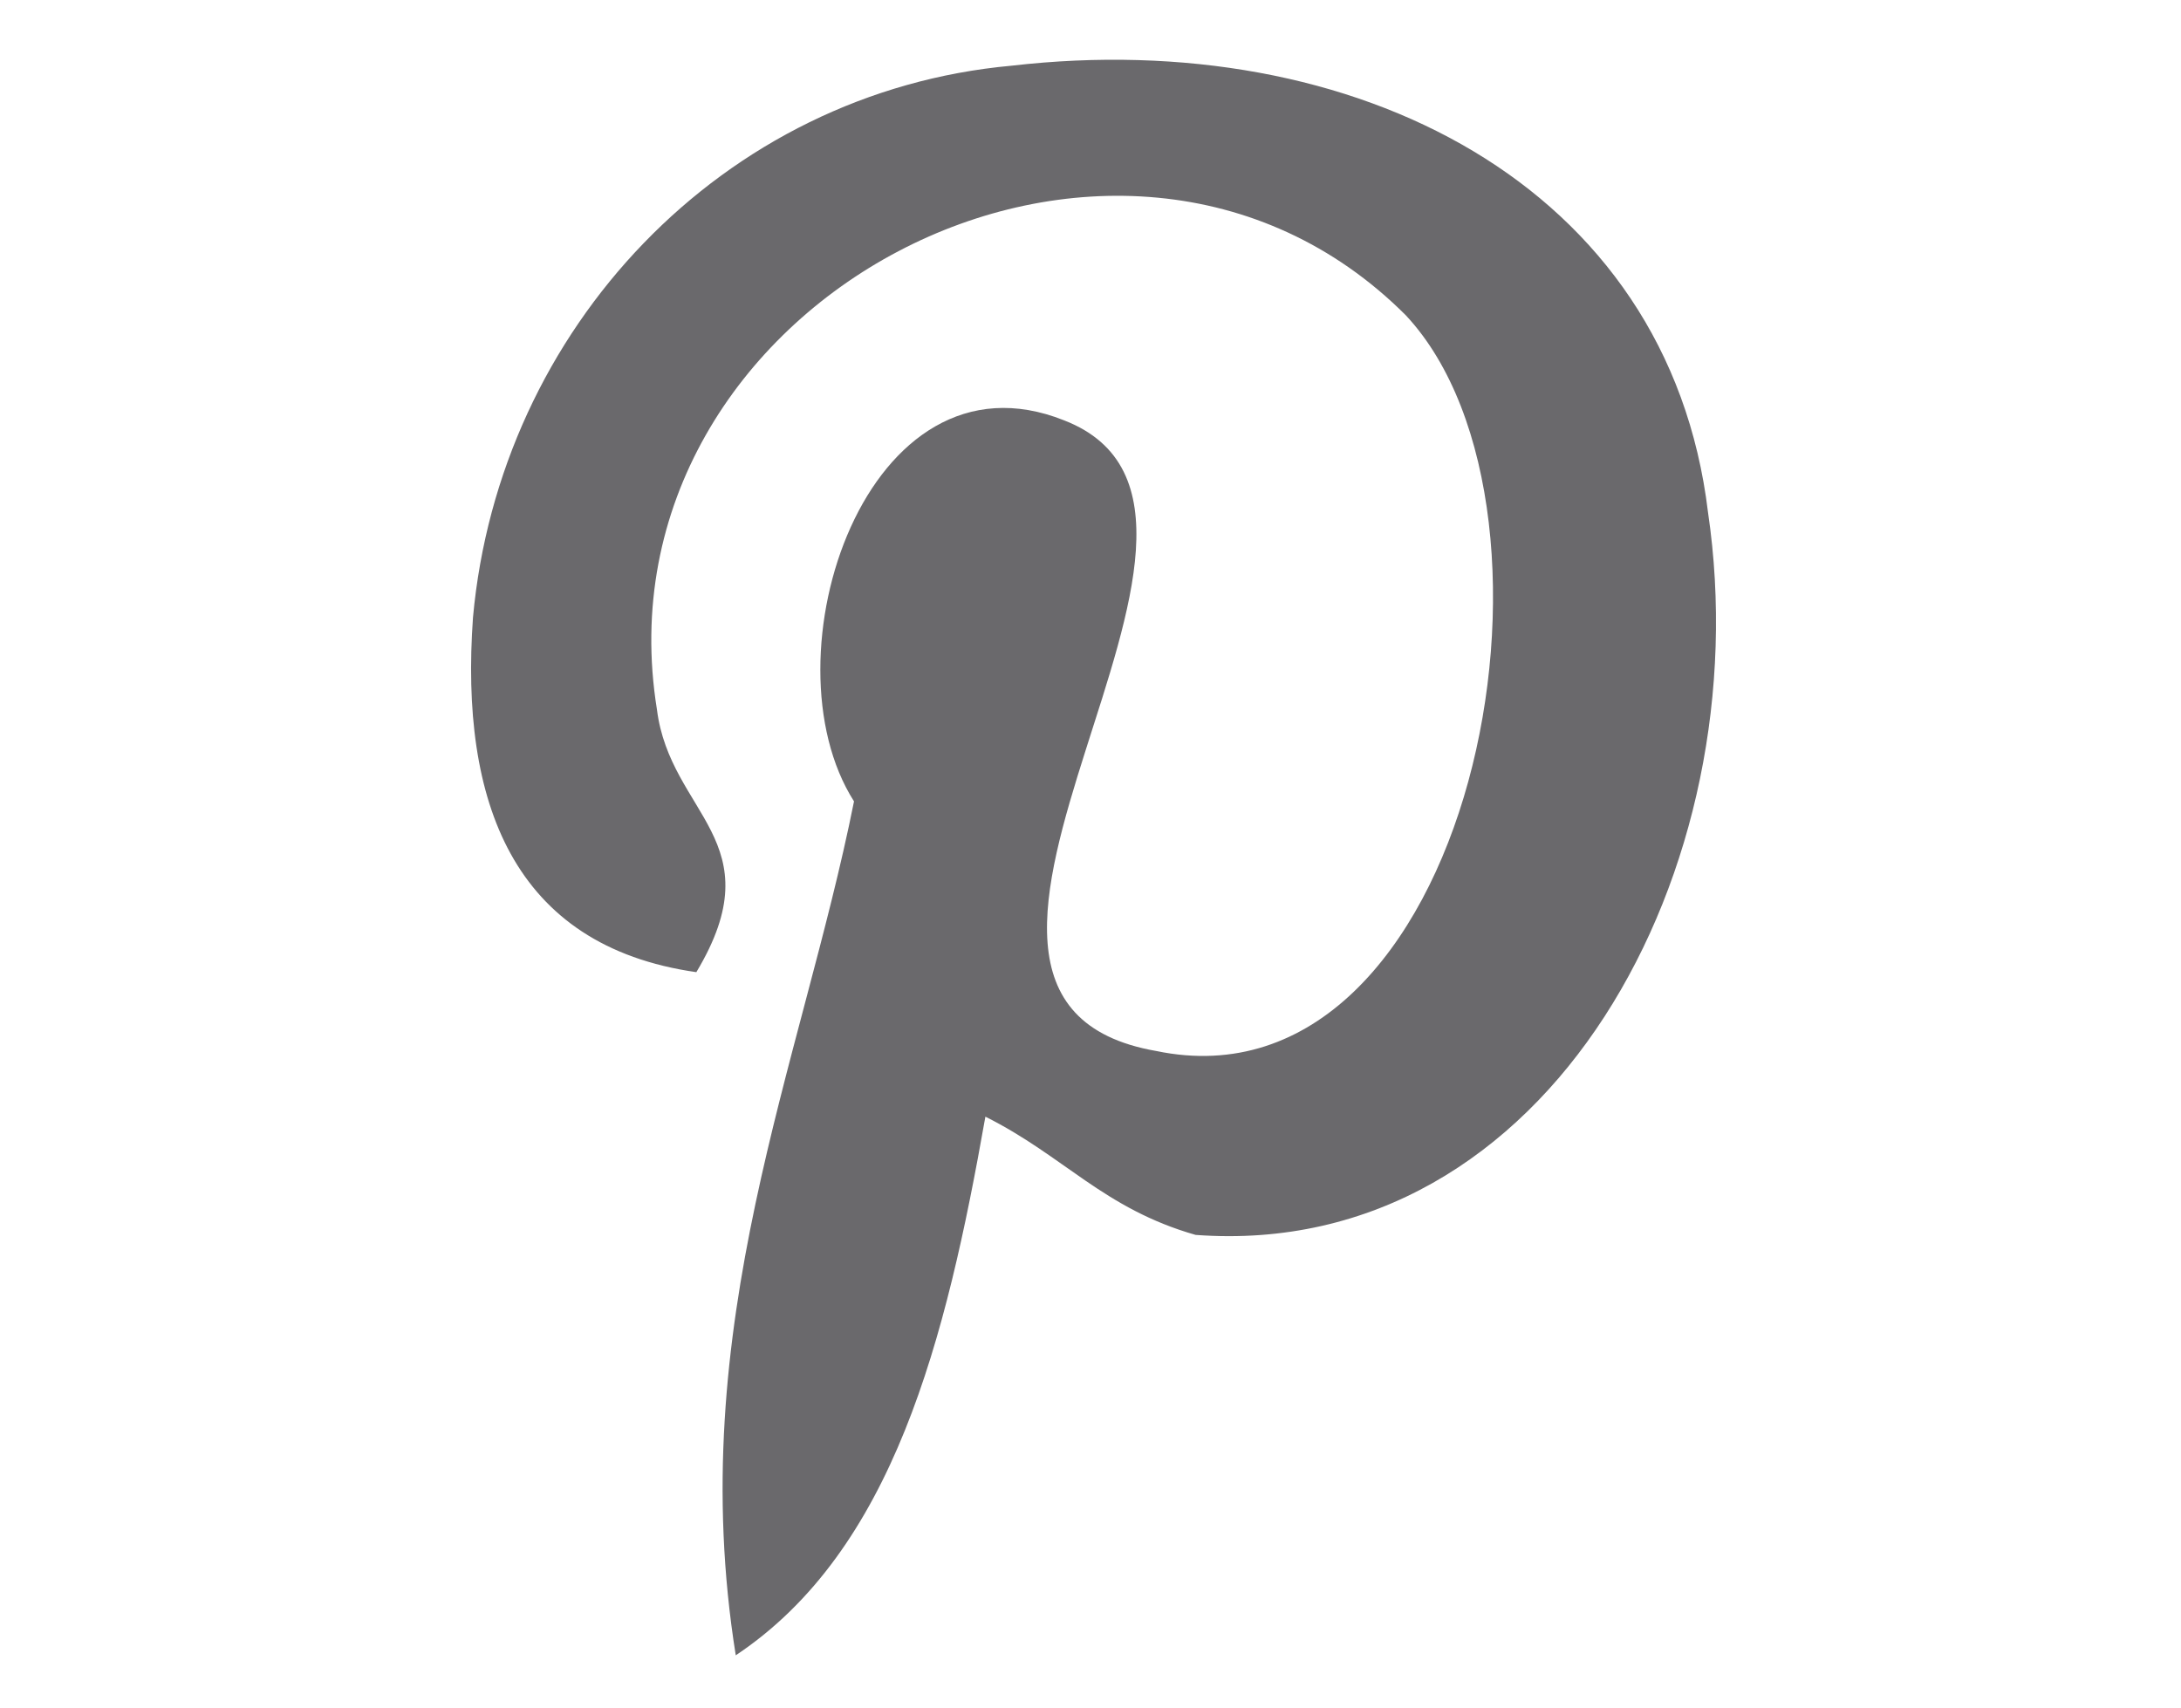
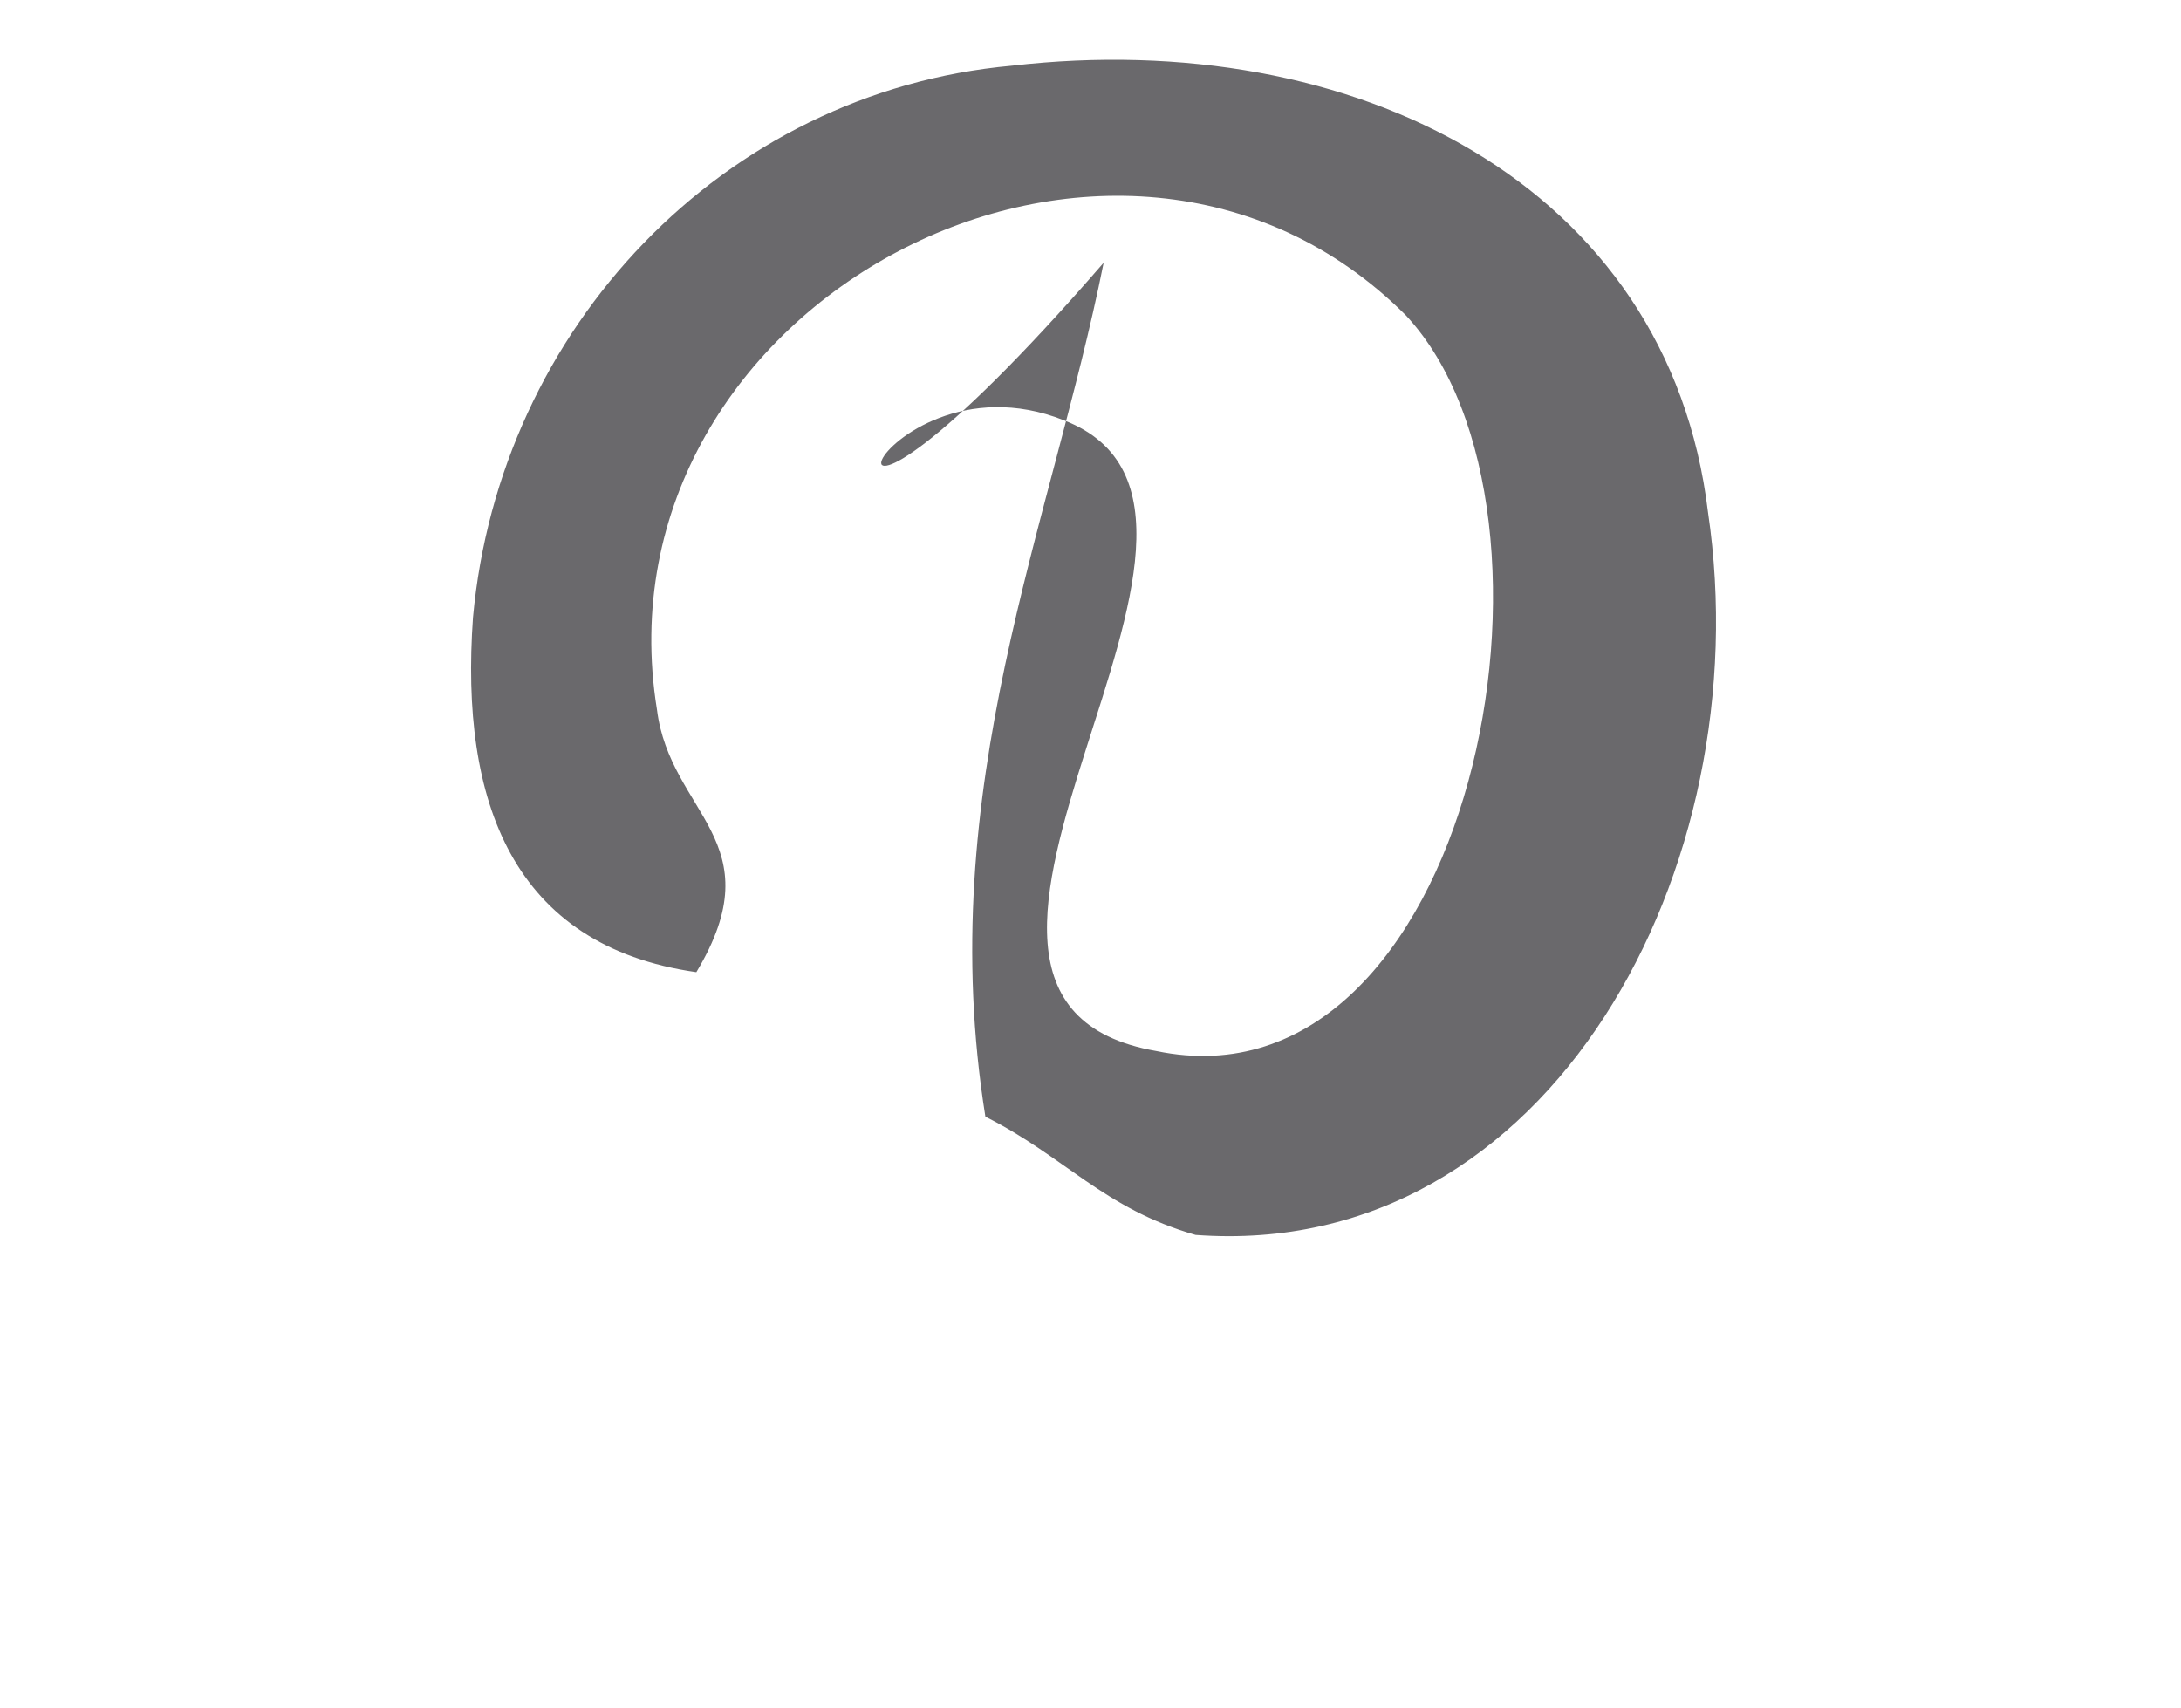
<svg xmlns="http://www.w3.org/2000/svg" version="1.1" id="Layer_1" x="0px" y="0px" viewBox="0 0 16.6 13" style="enable-background:new 0 0 16.6 13;" xml:space="preserve">
  <style type="text/css">
	.st0{fill:#6A696C;}
</style>
-   <path id="pinterest" class="st0" d="M7.5,8.5c-0.3,1.7-0.7,3.3-1.9,4.1c-0.4-2.5,0.5-4.5,0.9-6.5C5.8,5,6.6,2.6,8.1,3.2  C9.9,3.9,6.5,7.6,8.8,8c2.4,0.5,3.3-4.1,1.9-5.6C8.5,0.2,4.5,2.3,5,5.4c0.1,0.8,0.9,1,0.3,2C3.9,7.2,3.5,6.1,3.6,4.7  c0.2-2.2,1.9-4,4.1-4.2c2.6-0.3,5,0.9,5.3,3.4c0.4,2.7-1.2,5.7-3.9,5.5C8.4,9.2,8.1,8.8,7.5,8.5z" />
+   <path id="pinterest" class="st0" d="M7.5,8.5c-0.4-2.5,0.5-4.5,0.9-6.5C5.8,5,6.6,2.6,8.1,3.2  C9.9,3.9,6.5,7.6,8.8,8c2.4,0.5,3.3-4.1,1.9-5.6C8.5,0.2,4.5,2.3,5,5.4c0.1,0.8,0.9,1,0.3,2C3.9,7.2,3.5,6.1,3.6,4.7  c0.2-2.2,1.9-4,4.1-4.2c2.6-0.3,5,0.9,5.3,3.4c0.4,2.7-1.2,5.7-3.9,5.5C8.4,9.2,8.1,8.8,7.5,8.5z" />
</svg>